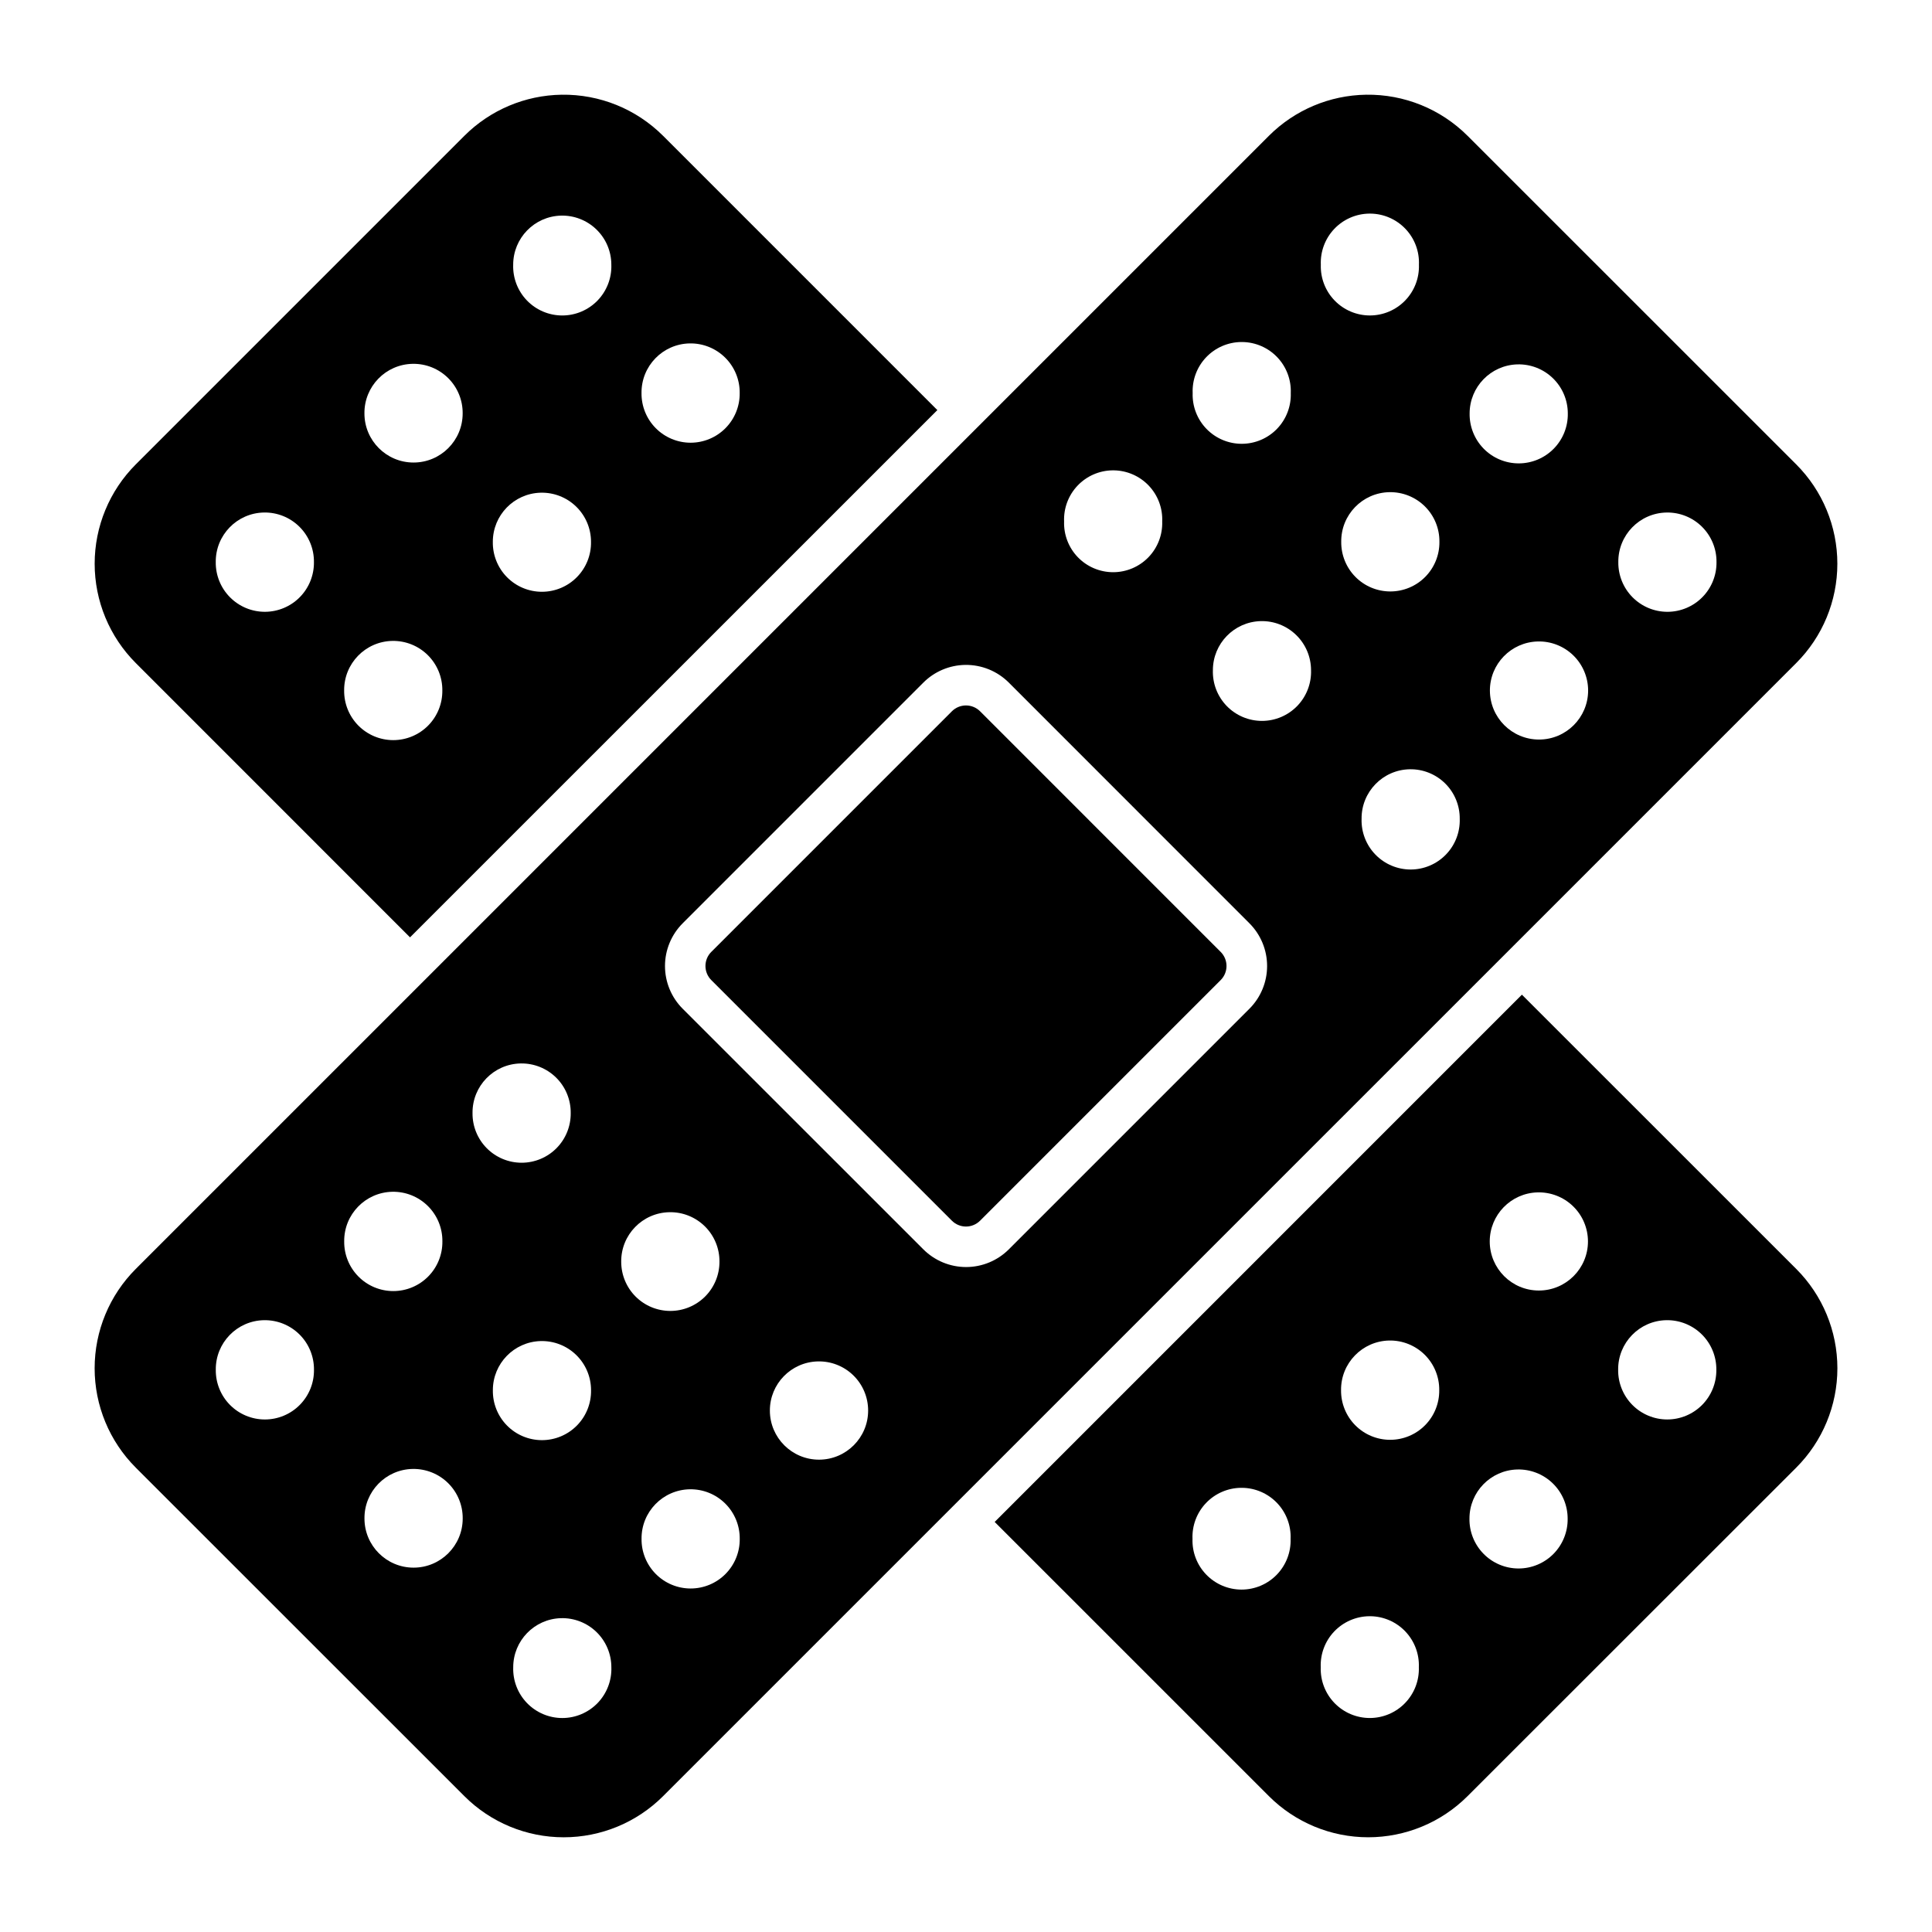
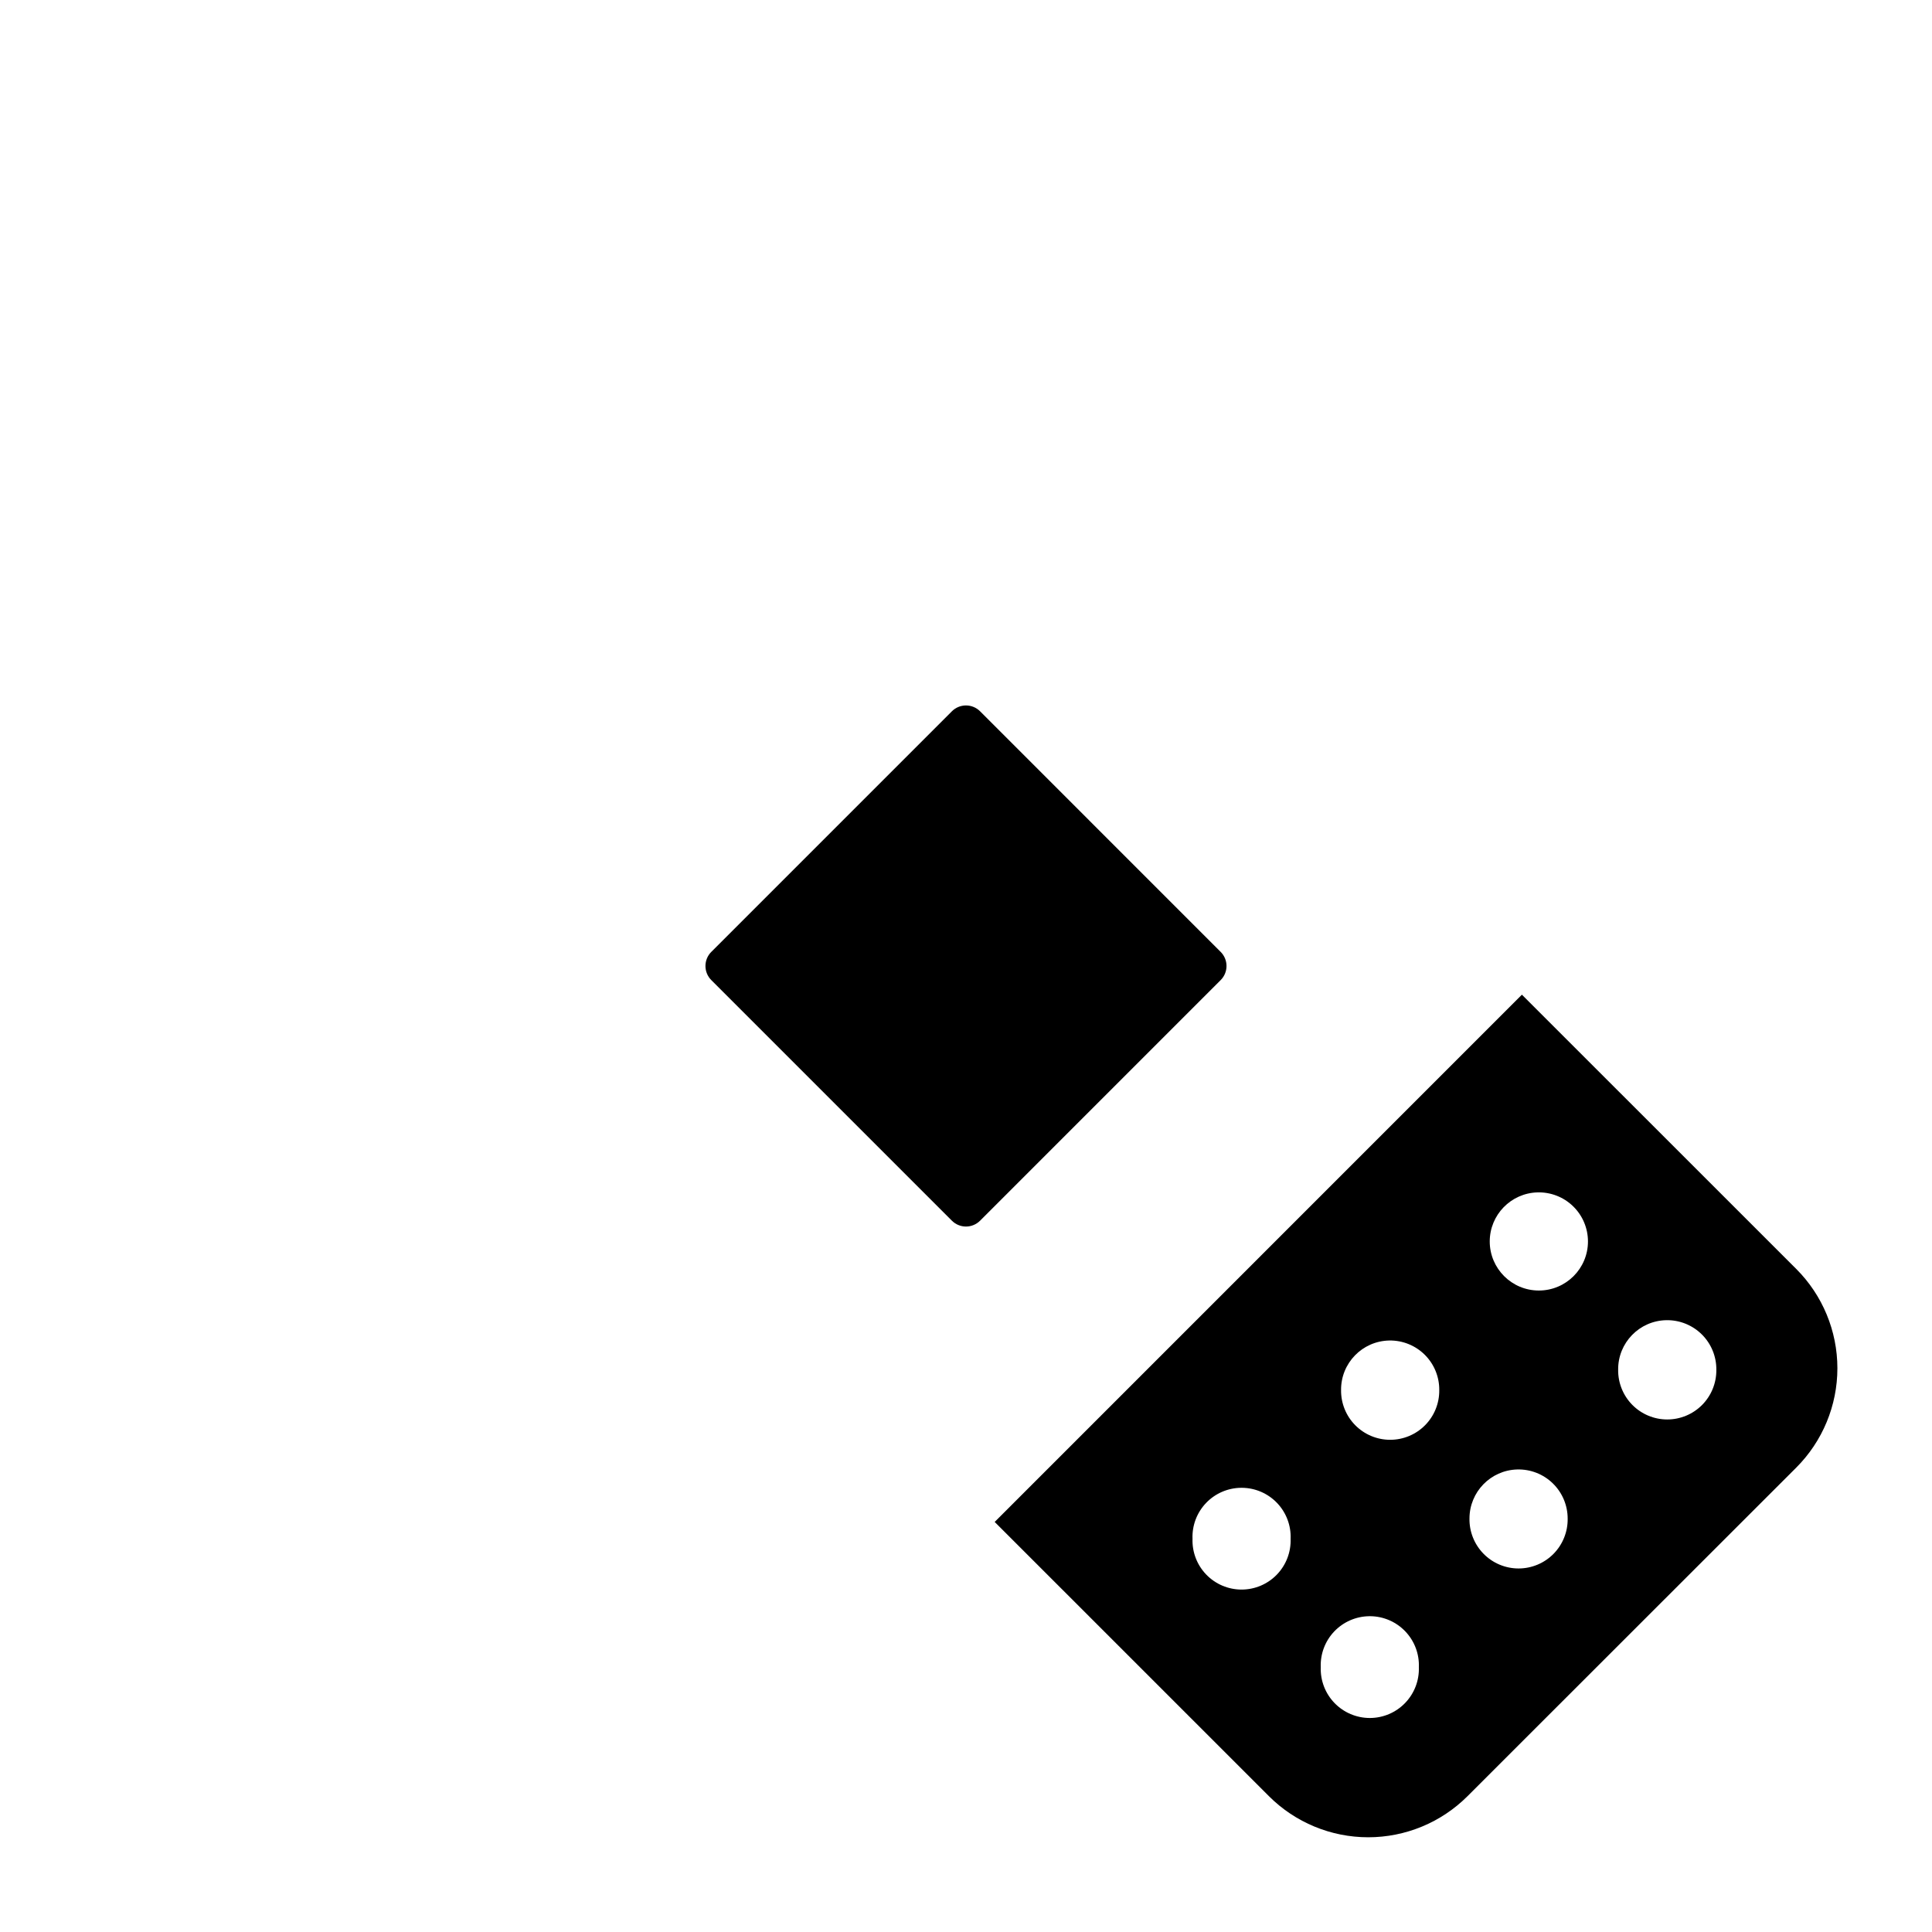
<svg xmlns="http://www.w3.org/2000/svg" fill="#000000" width="800px" height="800px" version="1.1" viewBox="144 144 512 512">
  <g>
-     <path d="m547.32 407.6-139.72 139.73 72.676 72.672c6.981 6.977 16.449 10.895 26.316 10.895 9.871 0 19.336-3.918 26.32-10.895l87.105-87.062c6.984-6.984 10.91-16.457 10.91-26.332 0-9.879-3.926-19.348-10.91-26.332zm4.125 52.398v-0.004c3.512-0.098 6.918 1.227 9.438 3.676 2.519 2.445 3.941 5.809 3.945 9.324-0.004 7.184-5.828 13.008-13.016 13.008-7.184 0-13.012-5.824-13.016-13.008 0.008-7.043 5.613-12.801 12.648-13zm34.152 33.867 0.004-0.004c3.516-0.062 6.91 1.301 9.406 3.781 2.496 2.477 3.879 5.863 3.84 9.379 0.035 3.477-1.316 6.82-3.762 9.293-2.445 2.469-5.773 3.859-9.25 3.859-3.477 0-6.805-1.391-9.25-3.859-2.441-2.473-3.797-5.816-3.758-9.293-0.086-7.152 5.621-13.031 12.773-13.16zm-73.43 5.391 0.004-0.004c3.516-0.062 6.91 1.301 9.406 3.781 2.492 2.481 3.879 5.863 3.836 9.383 0.039 3.473-1.312 6.82-3.758 9.289-2.445 2.473-5.773 3.859-9.25 3.859s-6.805-1.387-9.25-3.859c-2.445-2.469-3.797-5.816-3.762-9.289-0.082-7.152 5.625-13.031 12.777-13.164zm33.883 34.172c3.516-0.102 6.922 1.219 9.441 3.668 2.523 2.449 3.949 5.812 3.953 9.328 0.059 3.488-1.285 6.856-3.731 9.348-2.445 2.488-5.789 3.891-9.281 3.891-3.488 0-6.832-1.402-9.277-3.891-2.449-2.492-3.793-5.859-3.731-9.348 0.004-7.031 5.594-12.789 12.625-12.996zm-73.199 4.859c0.105-0.004 0.211-0.004 0.316 0 3.516 0.035 6.867 1.496 9.289 4.043 2.422 2.551 3.711 5.973 3.566 9.484 0.117 3.523-1.199 6.945-3.648 9.477-2.449 2.535-5.824 3.965-9.352 3.965-3.523 0-6.898-1.43-9.348-3.965-2.449-2.531-3.769-5.953-3.648-9.477-0.145-3.512 1.145-6.934 3.566-9.484 2.422-2.547 5.773-4.008 9.289-4.043zm34.008 34.031v-0.004h0.316c3.512 0.043 6.856 1.508 9.273 4.055s3.703 5.965 3.562 9.477c0.117 3.523-1.199 6.941-3.652 9.477-2.449 2.535-5.824 3.965-9.348 3.965-3.527 0-6.898-1.43-9.352-3.965-2.449-2.535-3.766-5.953-3.648-9.477-0.141-3.512 1.145-6.934 3.566-9.484 2.426-2.547 5.773-4.008 9.293-4.047z" />
-     <path d="m292.84 169.1c-9.68 0.141-18.922 4.047-25.77 10.887l-87.086 87.086v-0.004c-6.977 6.984-10.898 16.453-10.898 26.324 0 9.871 3.922 19.34 10.898 26.32l72.676 72.695 139.75-139.73-72.695-72.695v0.004c-7.121-7.113-16.816-11.039-26.879-10.887zm-0.211 32.043c3.516-0.102 6.922 1.227 9.441 3.68 2.523 2.453 3.945 5.82 3.941 9.336 0.117 3.523-1.203 6.945-3.652 9.48-2.453 2.535-5.828 3.965-9.352 3.965-3.527 0-6.902-1.43-9.355-3.965-2.449-2.535-3.769-5.957-3.652-9.48-0.004-7.039 5.59-12.809 12.629-13.016zm34.152 33.867v-0.004c3.519-0.062 6.914 1.301 9.406 3.781 2.496 2.481 3.883 5.863 3.84 9.383 0.039 3.473-1.316 6.82-3.758 9.289-2.445 2.473-5.777 3.863-9.25 3.863-3.477 0-6.805-1.391-9.25-3.863-2.445-2.469-3.797-5.816-3.762-9.289-0.082-7.152 5.621-13.031 12.773-13.164zm-73.41 5.41h0.004c3.512-0.062 6.898 1.301 9.391 3.777 2.492 2.473 3.879 5.852 3.844 9.363 0 7.188-5.828 13.016-13.016 13.016s-13.016-5.828-13.016-13.016c-0.07-7.152 5.644-13.023 12.797-13.141zm33.859 34.152h0.004c3.516-0.102 6.926 1.223 9.449 3.676 2.523 2.453 3.945 5.824 3.941 9.344 0.062 3.488-1.281 6.856-3.731 9.344-2.445 2.488-5.789 3.891-9.277 3.891-3.492 0-6.836-1.402-9.281-3.891-2.445-2.488-3.789-5.856-3.731-9.344-0.004-7.043 5.59-12.812 12.629-13.02zm-73.285 5.25h0.004c3.519-0.066 6.91 1.297 9.406 3.777 2.496 2.481 3.883 5.863 3.84 9.383 0.039 3.473-1.316 6.82-3.758 9.289-2.445 2.473-5.777 3.863-9.25 3.863-3.477 0-6.809-1.391-9.25-3.863-2.445-2.469-3.797-5.816-3.762-9.289-0.082-7.152 5.621-13.031 12.773-13.16zm34.027 34.031 0.004-0.004c3.516-0.062 6.906 1.297 9.402 3.773 2.492 2.477 3.883 5.856 3.844 9.367 0.039 3.477-1.316 6.82-3.758 9.293-2.445 2.469-5.773 3.859-9.25 3.859-3.477 0-6.805-1.391-9.25-3.859-2.445-2.473-3.797-5.816-3.762-9.293-0.07-7.144 5.633-13.008 12.773-13.141z" />
-     <path d="m506.04 169.1c-9.676 0.141-18.918 4.047-25.766 10.887l-300.29 300.29c-6.984 6.984-10.906 16.453-10.906 26.332 0 9.875 3.922 19.348 10.906 26.332l87.086 87.062c6.984 6.981 16.453 10.898 26.324 10.898s19.34-3.918 26.324-10.898l300.3-300.29c6.981-6.981 10.898-16.449 10.898-26.32 0-9.871-3.918-19.34-10.898-26.324l-87.105-87.086v0.004c-7.117-7.109-16.809-11.035-26.871-10.887zm0.84 31.508h0.316c3.516 0.043 6.863 1.508 9.285 4.062 2.418 2.551 3.699 5.977 3.551 9.488 0.117 3.523-1.199 6.945-3.648 9.477-2.453 2.535-5.824 3.965-9.352 3.965-3.523 0-6.898-1.43-9.348-3.965-2.453-2.531-3.769-5.953-3.652-9.477-0.145-3.512 1.137-6.938 3.555-9.488 2.418-2.555 5.766-4.019 9.285-4.062zm-33.984 34.031h0.312c3.519 0.039 6.871 1.496 9.293 4.047 2.422 2.547 3.707 5.969 3.566 9.484 0.117 3.523-1.199 6.941-3.648 9.477-2.453 2.535-5.824 3.965-9.352 3.965-3.523 0-6.898-1.43-9.348-3.965-2.453-2.535-3.769-5.953-3.652-9.477-0.141-3.516 1.148-6.938 3.57-9.484 2.422-2.551 5.773-4.008 9.289-4.047zm73.199 5.926c3.512-0.105 6.918 1.219 9.441 3.668 2.523 2.449 3.949 5.812 3.949 9.328 0.062 3.488-1.281 6.856-3.727 9.348-2.449 2.488-5.793 3.891-9.281 3.891-3.492 0-6.836-1.402-9.281-3.891-2.445-2.492-3.789-5.859-3.731-9.348 0.008-7.031 5.598-12.789 12.629-12.996zm-107.25 28.086v-0.004h0.316c3.516 0.043 6.863 1.508 9.285 4.062 2.418 2.555 3.699 5.977 3.551 9.488 0.117 3.523-1.199 6.945-3.648 9.48-2.453 2.531-5.824 3.961-9.352 3.961-3.523 0-6.898-1.43-9.348-3.961-2.453-2.535-3.769-5.957-3.652-9.48-0.145-3.512 1.137-6.934 3.555-9.488 2.418-2.555 5.766-4.019 9.285-4.062zm73.367 5.781v-0.004c3.519-0.062 6.91 1.301 9.406 3.781 2.496 2.481 3.883 5.863 3.84 9.383 0.039 3.473-1.316 6.82-3.758 9.289-2.445 2.473-5.777 3.859-9.25 3.859-3.477 0-6.809-1.387-9.25-3.859-2.445-2.469-3.797-5.816-3.762-9.289-0.082-7.152 5.621-13.031 12.773-13.164zm73.43 5.391c3.519-0.066 6.914 1.297 9.406 3.777 2.496 2.481 3.883 5.863 3.84 9.383 0.039 3.473-1.316 6.82-3.758 9.289-2.445 2.473-5.777 3.863-9.25 3.863-3.477 0-6.805-1.391-9.25-3.863-2.445-2.469-3.797-5.816-3.762-9.289-0.082-7.152 5.625-13.031 12.773-13.16zm-107.59 28.781h0.004c3.512-0.102 6.914 1.223 9.434 3.672 2.523 2.449 3.945 5.812 3.949 9.324 0.117 3.523-1.203 6.945-3.652 9.48-2.453 2.535-5.828 3.965-9.352 3.965-3.527 0-6.902-1.43-9.355-3.965-2.449-2.535-3.769-5.957-3.652-9.48 0.008-7.031 5.598-12.789 12.629-12.996zm73.43 5.391h0.004c3.512-0.102 6.914 1.227 9.438 3.672 2.519 2.449 3.941 5.812 3.945 9.324-0.012 7.184-5.836 12.996-13.016 12.996-7.18 0-13.004-5.812-13.016-12.996 0.004-7.039 5.609-12.797 12.648-12.996zm-151.7 6.211h0.004c4.332-0.062 8.504 1.633 11.566 4.695l63.754 63.777c3.004 3.004 4.688 7.078 4.688 11.324 0 4.25-1.684 8.324-4.688 11.328l-63.754 63.754c-3.004 3.004-7.082 4.695-11.332 4.695s-8.324-1.691-11.328-4.695l-63.773-63.754c-3.004-3.004-4.691-7.078-4.691-11.328 0-4.246 1.688-8.32 4.691-11.324l63.773-63.777c2.945-2.949 6.926-4.633 11.094-4.695zm117.82 27.656h0.004c3.516-0.062 6.906 1.305 9.402 3.781 2.492 2.481 3.875 5.863 3.836 9.379 0.105 3.519-1.219 6.93-3.668 9.453-2.449 2.527-5.82 3.953-9.34 3.953-3.516 0-6.887-1.426-9.336-3.953-2.449-2.523-3.773-5.934-3.668-9.453-0.082-7.152 5.625-13.031 12.773-13.16zm-235.61 77.961h0.004c3.516-0.062 6.91 1.301 9.406 3.777 2.496 2.481 3.879 5.867 3.84 9.383 0.039 3.477-1.316 6.82-3.762 9.293-2.441 2.469-5.773 3.859-9.25 3.859-3.473 0-6.805-1.391-9.246-3.859-2.445-2.473-3.801-5.816-3.762-9.293-0.086-7.152 5.621-13.031 12.773-13.16zm-34.008 34.008h0.004c3.519-0.062 6.91 1.301 9.406 3.781s3.883 5.863 3.84 9.383c0.039 3.473-1.316 6.82-3.758 9.289-2.445 2.473-5.777 3.863-9.25 3.863-3.477 0-6.809-1.391-9.25-3.863-2.445-2.469-3.801-5.816-3.762-9.289-0.082-7.152 5.621-13.031 12.773-13.164zm73.41 5.414h0.004c3.516-0.07 6.914 1.289 9.414 3.766 2.496 2.473 3.887 5.856 3.852 9.375 0.004 3.453-1.367 6.766-3.812 9.211-2.441 2.441-5.754 3.812-9.207 3.812s-6.766-1.371-9.207-3.812c-2.441-2.445-3.812-5.758-3.812-9.211-0.074-7.144 5.629-13.012 12.773-13.141zm-107.44 28.617h0.004c3.516-0.062 6.91 1.301 9.406 3.781 2.496 2.477 3.879 5.863 3.84 9.379 0.039 3.477-1.316 6.82-3.762 9.293-2.441 2.469-5.773 3.859-9.25 3.859-3.473 0-6.805-1.391-9.25-3.859-2.441-2.473-3.797-5.816-3.758-9.293-0.086-7.152 5.621-13.031 12.773-13.16zm73.285 5.535c3.519-0.102 6.93 1.223 9.453 3.676 2.523 2.453 3.945 5.824 3.941 9.344 0.059 3.488-1.285 6.856-3.731 9.344-2.445 2.488-5.789 3.891-9.277 3.891-3.492 0-6.836-1.402-9.281-3.891s-3.789-5.856-3.731-9.344c-0.008-7.043 5.59-12.812 12.625-13.02zm73.43 5.391h0.004c3.516-0.102 6.926 1.223 9.449 3.676 2.523 2.453 3.945 5.824 3.941 9.344 0 7.188-5.832 13.016-13.02 13.016s-13.02-5.828-13.02-13.016c-0.008-7.051 5.602-12.82 12.648-13.02zm-107.29 28.496c3.512-0.059 6.902 1.301 9.395 3.777 2.492 2.473 3.879 5.852 3.844 9.363 0 7.188-5.828 13.016-13.016 13.016s-13.016-5.828-13.016-13.016c-0.074-7.152 5.641-13.023 12.793-13.141zm73.41 5.391c3.516-0.062 6.902 1.297 9.398 3.773 2.496 2.477 3.883 5.856 3.848 9.367 0.039 3.477-1.316 6.82-3.762 9.293-2.441 2.469-5.773 3.859-9.25 3.859-3.473 0-6.805-1.391-9.246-3.859-2.445-2.473-3.801-5.816-3.762-9.293-0.074-7.144 5.629-13.008 12.773-13.141zm-34.152 34.152v0.004c3.516-0.102 6.922 1.227 9.441 3.676 2.519 2.453 3.941 5.824 3.938 9.34 0.117 3.523-1.199 6.945-3.652 9.48-2.449 2.531-5.824 3.965-9.352 3.965-3.523 0-6.898-1.434-9.352-3.965-2.449-2.535-3.769-5.957-3.652-9.48-0.004-7.039 5.59-12.809 12.629-13.016z" />
+     <path d="m547.32 407.6-139.72 139.73 72.676 72.672c6.981 6.977 16.449 10.895 26.316 10.895 9.871 0 19.336-3.918 26.32-10.895l87.105-87.062c6.984-6.984 10.91-16.457 10.91-26.332 0-9.879-3.926-19.348-10.91-26.332zm4.125 52.398v-0.004c3.512-0.098 6.918 1.227 9.438 3.676 2.519 2.445 3.941 5.809 3.945 9.324-0.004 7.184-5.828 13.008-13.016 13.008-7.184 0-13.012-5.824-13.016-13.008 0.008-7.043 5.613-12.801 12.648-13zm34.152 33.867 0.004-0.004c3.516-0.062 6.91 1.301 9.406 3.781 2.496 2.477 3.879 5.863 3.84 9.379 0.035 3.477-1.316 6.82-3.762 9.293-2.445 2.469-5.773 3.859-9.25 3.859-3.477 0-6.805-1.391-9.25-3.859-2.441-2.473-3.797-5.816-3.758-9.293-0.086-7.152 5.621-13.031 12.773-13.16m-73.43 5.391 0.004-0.004c3.516-0.062 6.91 1.301 9.406 3.781 2.492 2.481 3.879 5.863 3.836 9.383 0.039 3.473-1.312 6.82-3.758 9.289-2.445 2.473-5.773 3.859-9.25 3.859s-6.805-1.387-9.25-3.859c-2.445-2.469-3.797-5.816-3.762-9.289-0.082-7.152 5.625-13.031 12.777-13.164zm33.883 34.172c3.516-0.102 6.922 1.219 9.441 3.668 2.523 2.449 3.949 5.812 3.953 9.328 0.059 3.488-1.285 6.856-3.731 9.348-2.445 2.488-5.789 3.891-9.281 3.891-3.488 0-6.832-1.402-9.277-3.891-2.449-2.492-3.793-5.859-3.731-9.348 0.004-7.031 5.594-12.789 12.625-12.996zm-73.199 4.859c0.105-0.004 0.211-0.004 0.316 0 3.516 0.035 6.867 1.496 9.289 4.043 2.422 2.551 3.711 5.973 3.566 9.484 0.117 3.523-1.199 6.945-3.648 9.477-2.449 2.535-5.824 3.965-9.352 3.965-3.523 0-6.898-1.43-9.348-3.965-2.449-2.531-3.769-5.953-3.648-9.477-0.145-3.512 1.145-6.934 3.566-9.484 2.422-2.547 5.773-4.008 9.289-4.043zm34.008 34.031v-0.004h0.316c3.512 0.043 6.856 1.508 9.273 4.055s3.703 5.965 3.562 9.477c0.117 3.523-1.199 6.941-3.652 9.477-2.449 2.535-5.824 3.965-9.348 3.965-3.527 0-6.898-1.43-9.352-3.965-2.449-2.535-3.766-5.953-3.648-9.477-0.141-3.512 1.145-6.934 3.566-9.484 2.426-2.547 5.773-4.008 9.293-4.047z" />
    <path d="m403.73 467.5 63.762-63.766c0.992-0.992 1.547-2.336 1.547-3.734 0-1.402-0.555-2.746-1.547-3.734l-63.762-63.766c-0.988-0.992-2.332-1.547-3.734-1.547-1.402 0-2.742 0.555-3.734 1.547l-63.762 63.766v-0.004c-0.992 0.992-1.547 2.336-1.547 3.738 0 1.398 0.555 2.742 1.547 3.734l63.762 63.766v-0.004c0.992 0.992 2.332 1.551 3.734 1.551 1.402 0 2.746-0.559 3.734-1.551z" />
  </g>
</svg>